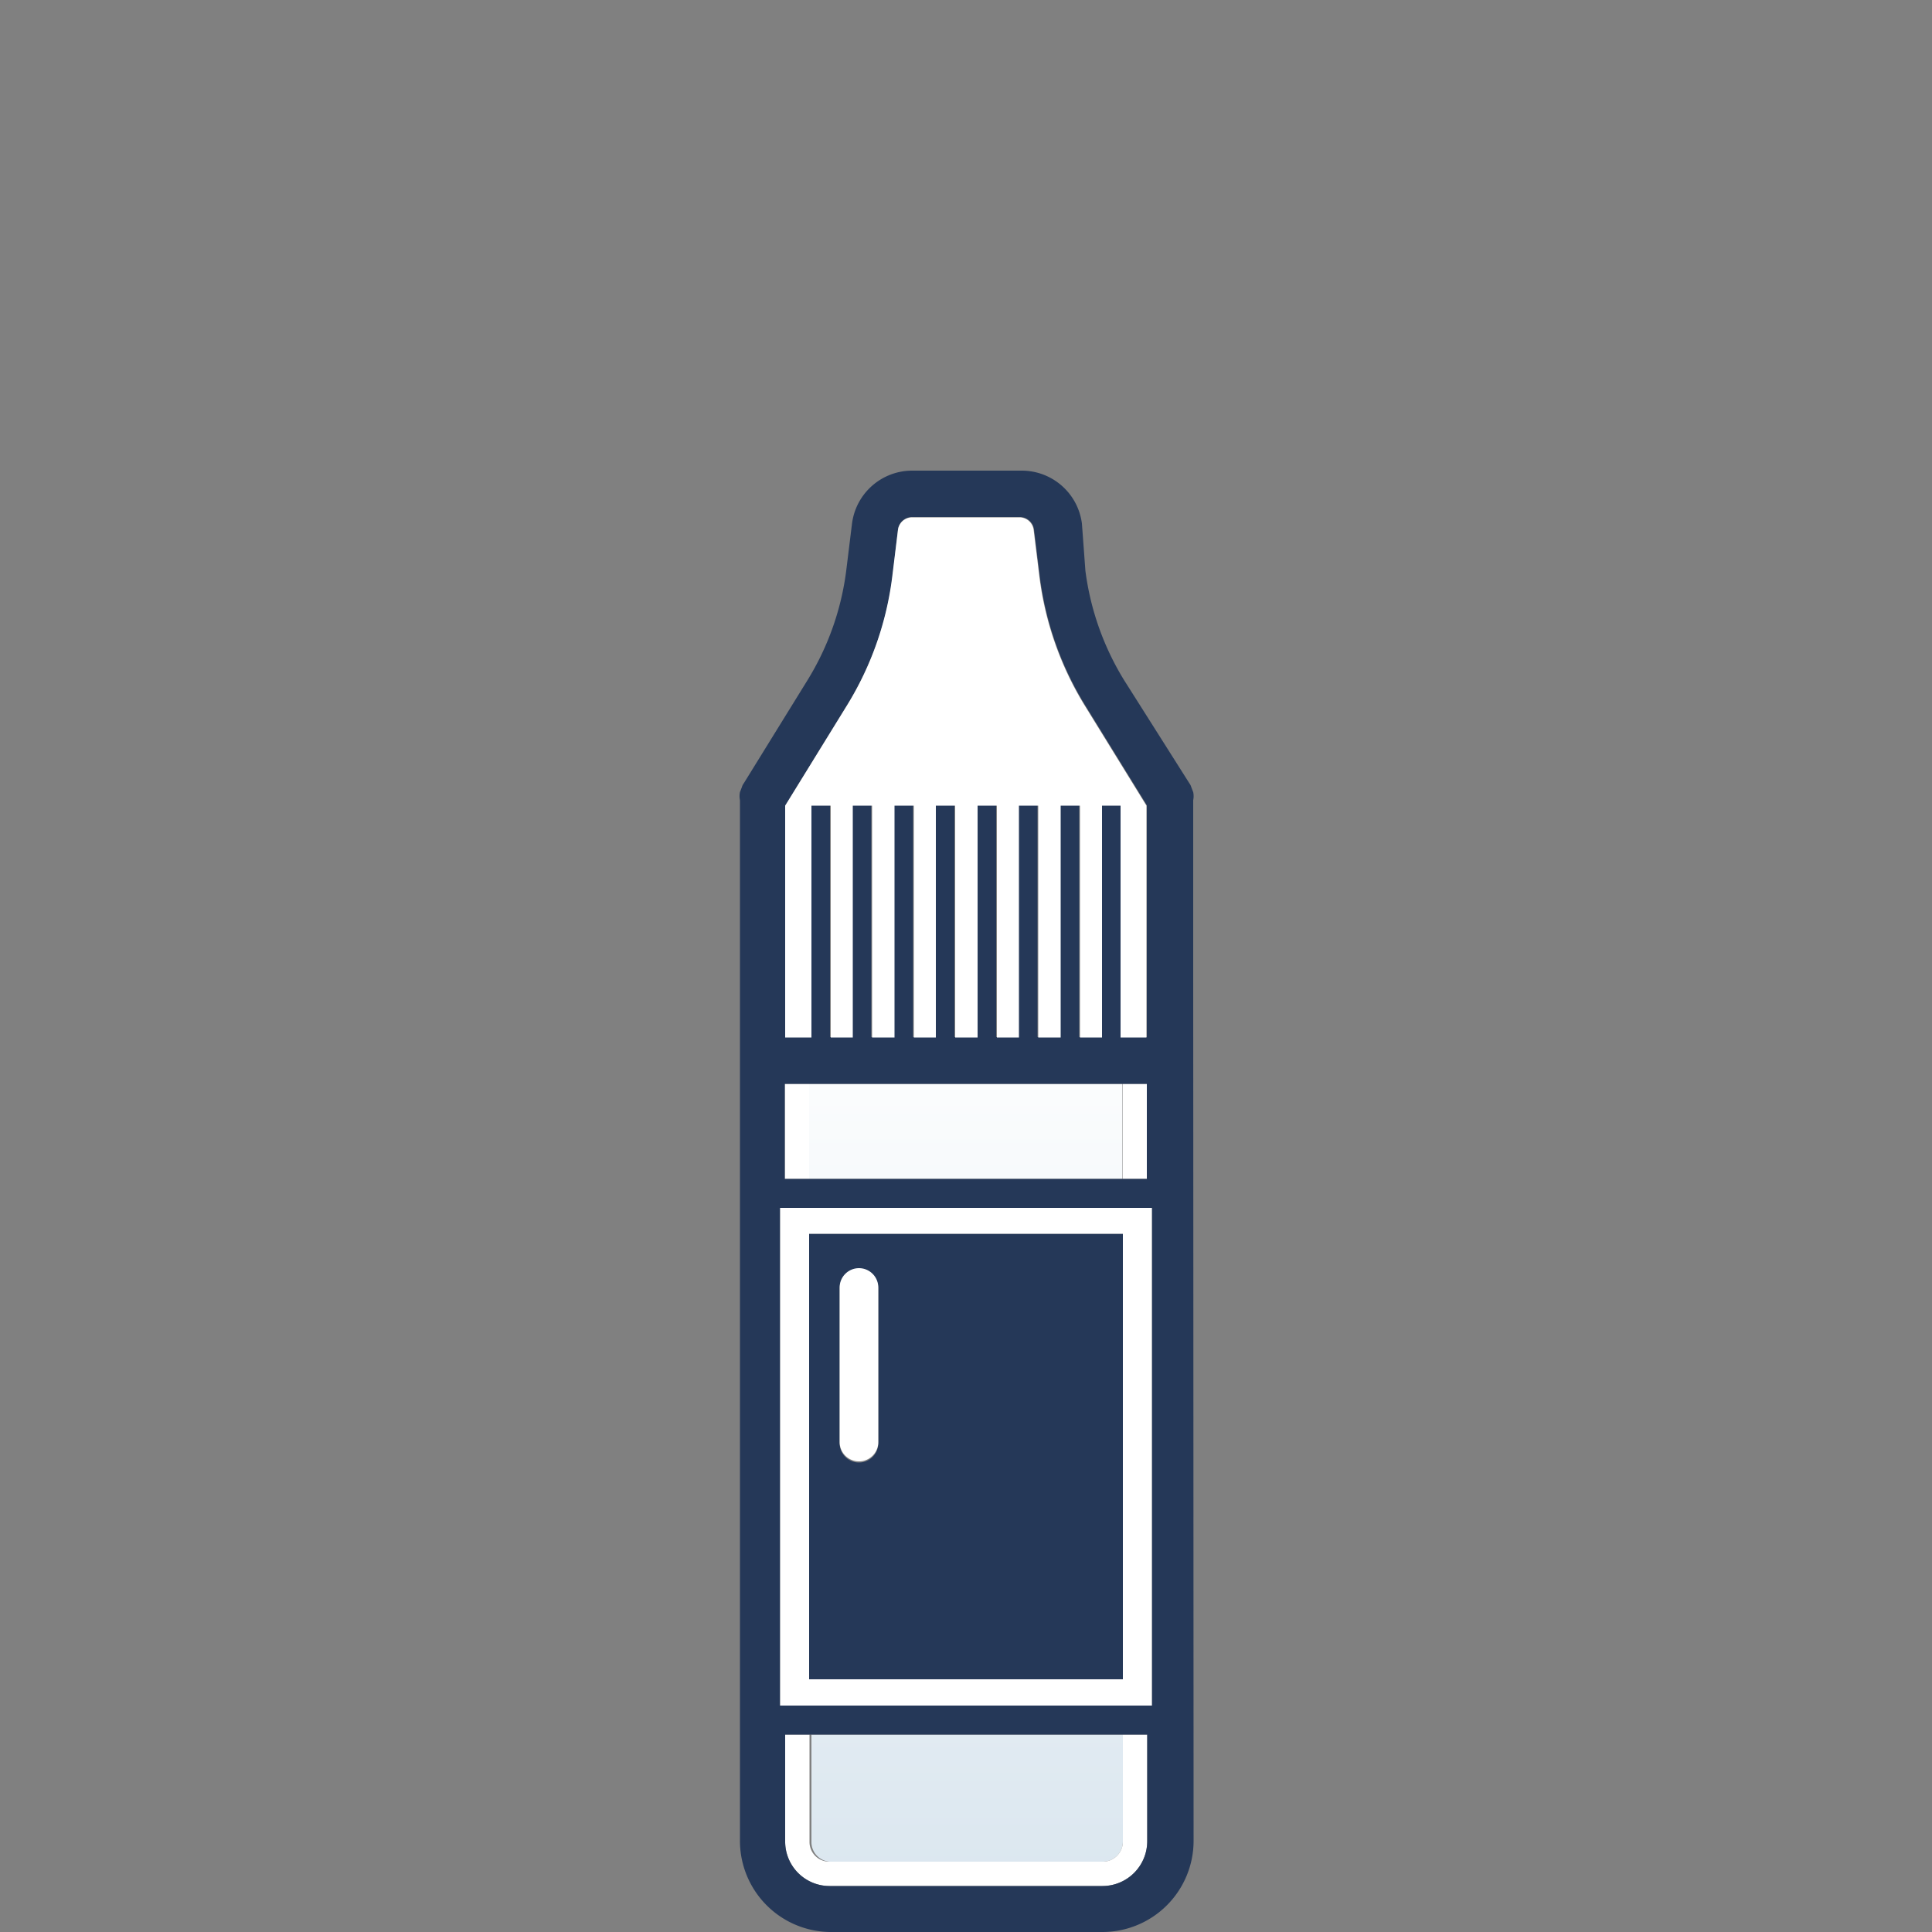
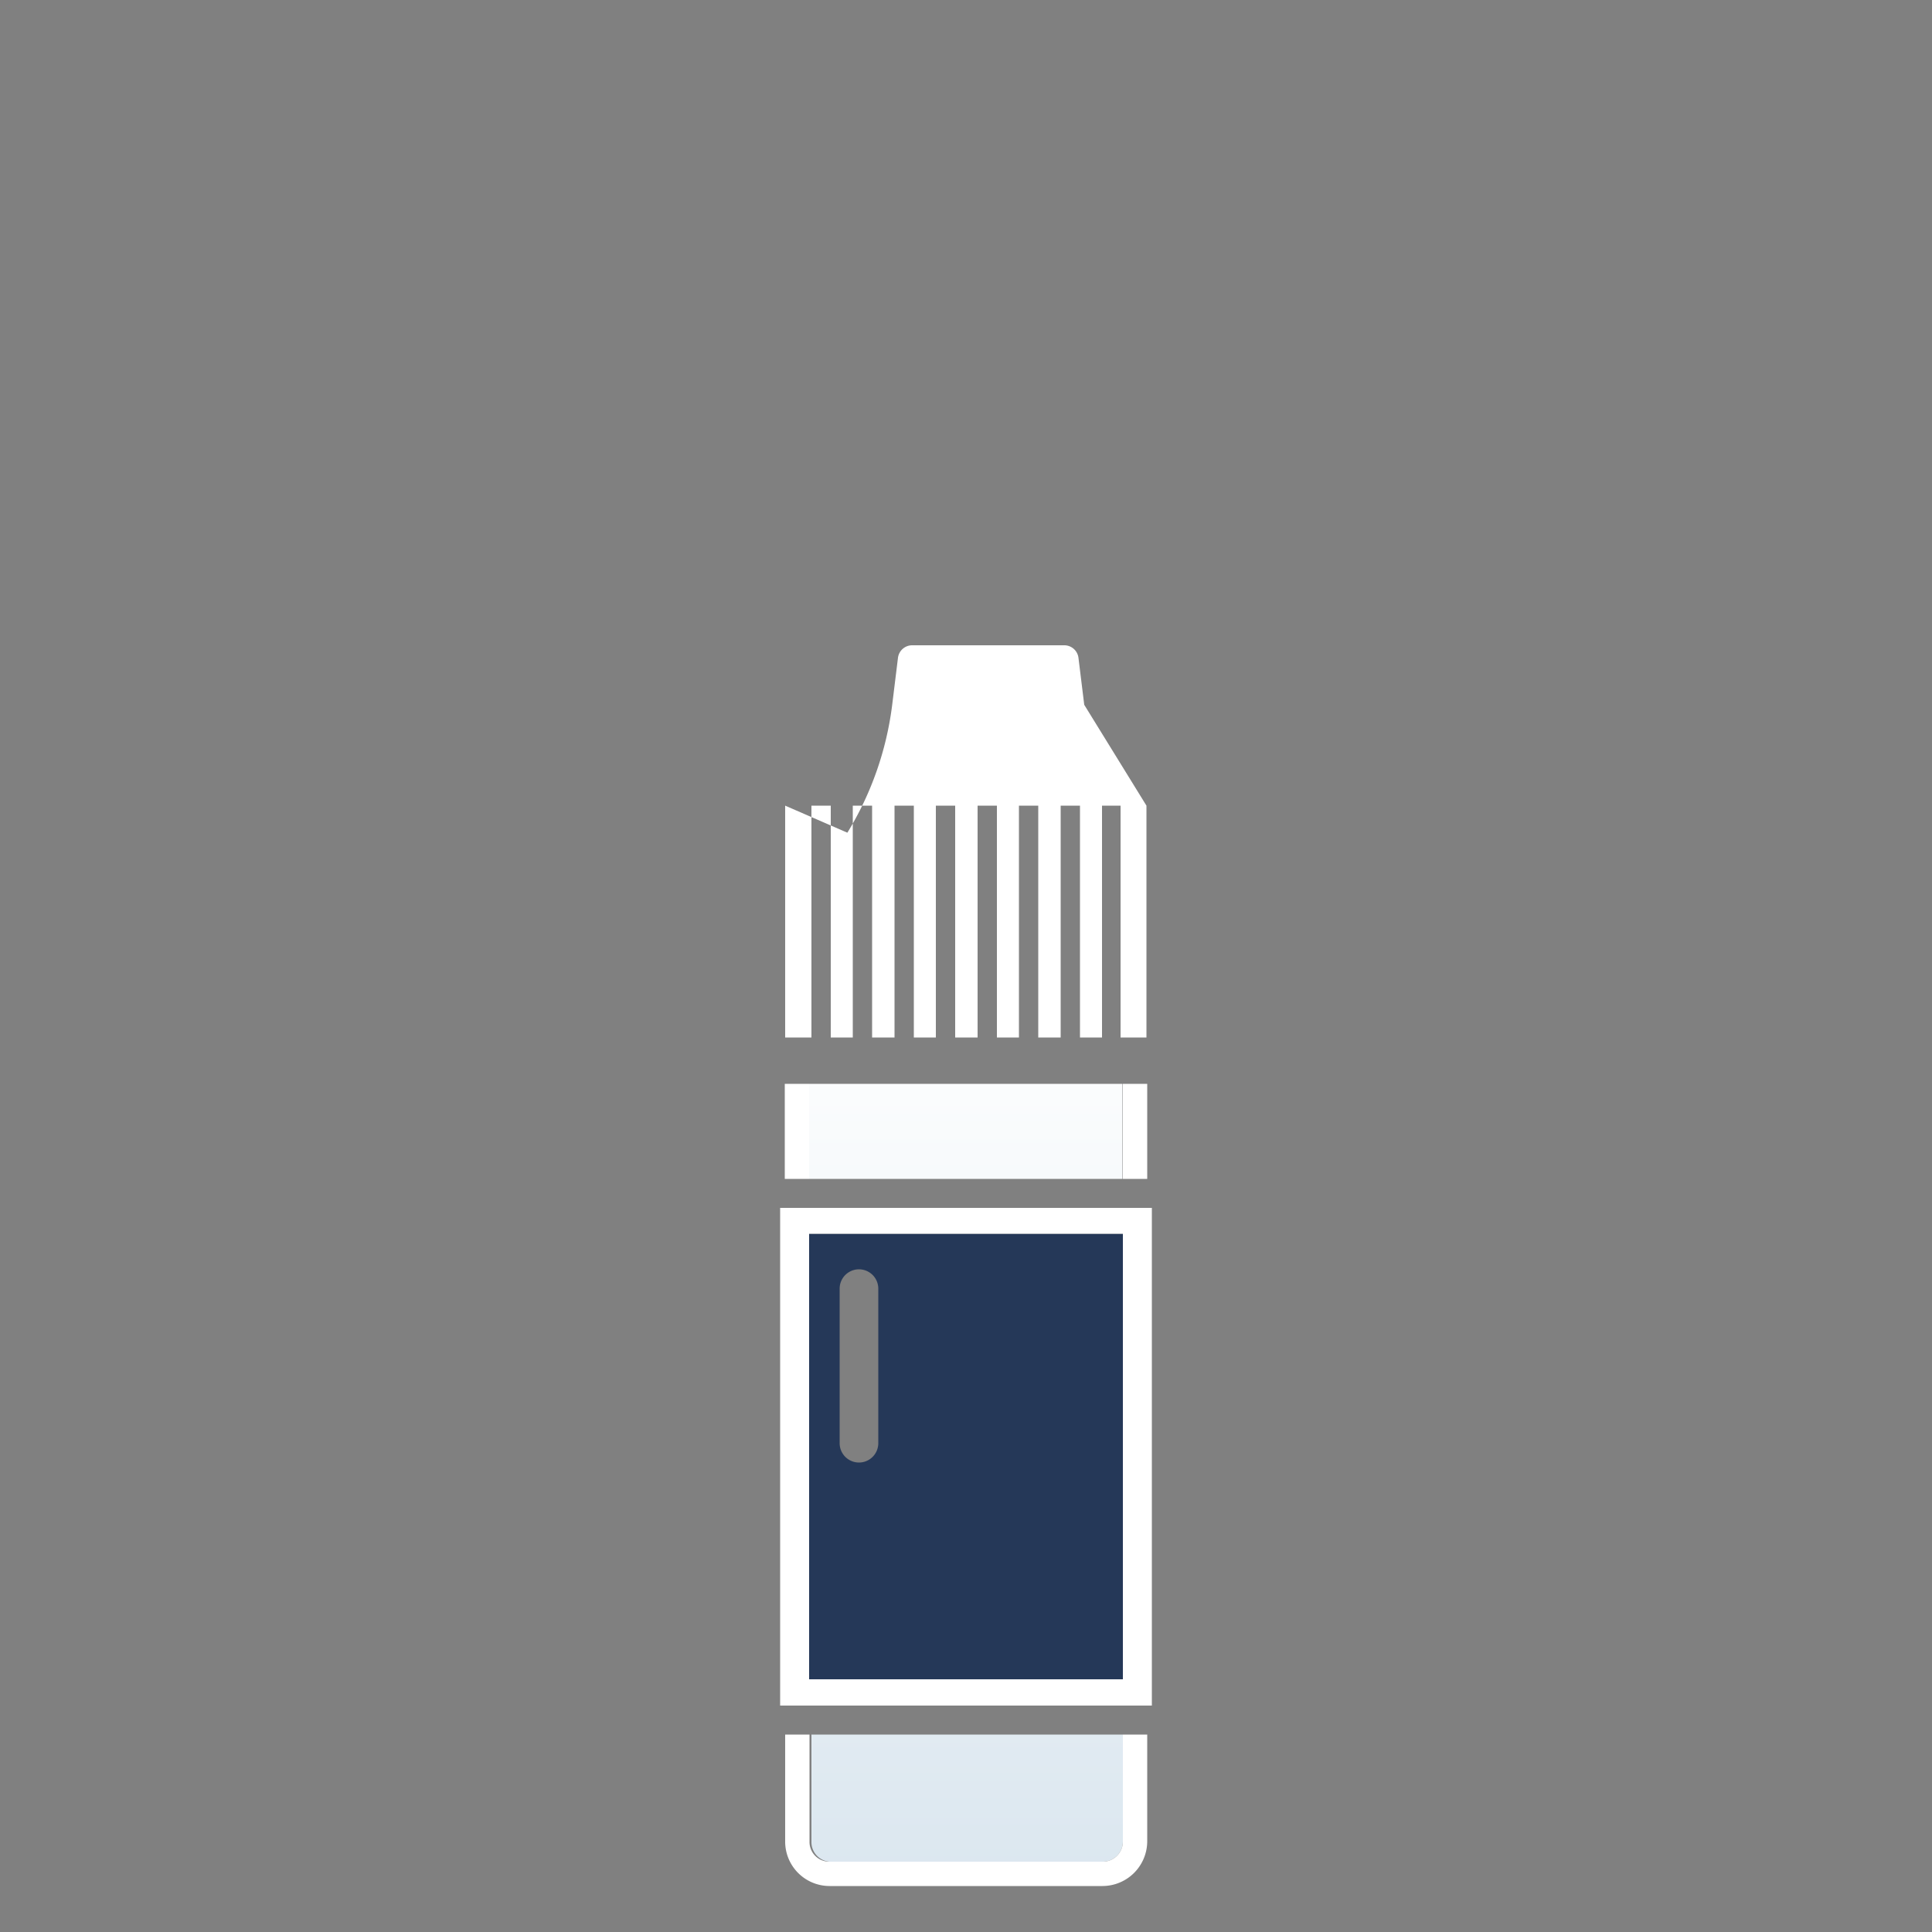
<svg xmlns="http://www.w3.org/2000/svg" xmlns:xlink="http://www.w3.org/1999/xlink" id="Layer_1" data-name="Layer 1" viewBox="0 0 50 50">
  <rect x="0" y="0" width="50" height="50" fill="#808080" stroke="none" />
  <defs>
    <style>.cls-1{fill:url(#linear-gradient);}.cls-2{fill:url(#linear-gradient-2);}.cls-3{fill:#fff;}.cls-4{fill:#253858;}</style>
    <linearGradient id="linear-gradient" x1="25" y1="25.22" x2="25" y2="49.49" gradientUnits="userSpaceOnUse">
      <stop offset="0" stop-color="#fff" />
      <stop offset="1" stop-color="#dae6ef" />
    </linearGradient>
    <linearGradient id="linear-gradient-2" x1="25" y1="25.22" x2="25" y2="49.49" xlink:href="#linear-gradient" />
  </defs>
  <path class="cls-1" d="M21.46,48.18h7.08a.52.52,0,0,0,.52-.52V44.89H21v2.78A.51.51,0,0,0,21.46,48.18Z" />
  <rect class="cls-2" x="20.94" y="28.05" width="8.11" height="2.46" />
  <rect class="cls-3" x="29.06" y="28.05" width="0.63" height="2.46" />
  <path class="cls-3" d="M29.06,44.89v2.77a.52.52,0,0,1-.52.52H21.46a.51.51,0,0,1-.51-.51V44.89h-.63v2.76a1.15,1.15,0,0,0,1.15,1.16h7.06a1.16,1.16,0,0,0,1.16-1.16V44.89Z" />
  <rect class="cls-3" x="20.31" y="28.05" width="0.63" height="2.46" />
-   <path class="cls-4" d="M30.88,25.26V20.71a.52.52,0,0,0,0-.21l-.05-.13a.31.31,0,0,0-.05-.1L29.09,17.6a7.15,7.15,0,0,1-1-2.83L28,13.55a1.57,1.57,0,0,0-1.55-1.37H23.6a1.57,1.57,0,0,0-1.55,1.37l-.15,1.22a7.1,7.1,0,0,1-1,2.83l-1.65,2.67a.31.31,0,0,0-.05.1l-.05.13a.52.52,0,0,0,0,.21V47.65A2.36,2.36,0,0,0,21.47,50h7.06a2.36,2.36,0,0,0,2.36-2.36ZM29.69,47.65a1.16,1.16,0,0,1-1.16,1.16H21.47a1.15,1.15,0,0,1-1.15-1.16V44.89h9.37ZM23.24,13.7a.37.37,0,0,1,.36-.32h2.8a.37.37,0,0,1,.36.32l.15,1.22a8.35,8.35,0,0,0,1.16,3.31l1.61,2.61v6H29v-6h-.5v6h-.57v-6h-.5v6h-.58v-6h-.5v6h-.57v-6h-.5v6h-.58v-6h-.5v6h-.57v-6h-.5v6h-.58v-6h-.5v6h-.57v-6H21v6h-.67v-6l1.61-2.62a8.3,8.3,0,0,0,1.16-3.31Zm5.82,16.81H20.31V28.05h9.37v2.46ZM20.19,44.14V31.26h9.62V44.14Z" />
-   <path class="cls-3" d="M20.32,20.85v6H21v-6h.5v6h.57v-6h.5v6h.58v-6h.5v6h.57v-6h.5v6h.58v-6h.5v6h.57v-6h.5v6h.58v-6h.5v6h.57v-6H29v6h.67v-6l-1.61-2.61a8.35,8.35,0,0,1-1.16-3.31l-.15-1.22a.37.37,0,0,0-.36-.32H23.6a.37.37,0,0,0-.36.32l-.15,1.22a8.3,8.3,0,0,1-1.16,3.31Z" />
+   <path class="cls-3" d="M20.32,20.85v6H21v-6h.5v6h.57v-6h.5v6h.58v-6h.5v6h.57v-6h.5v6h.58v-6h.5v6h.57v-6h.5v6h.58v-6h.5v6h.57v-6H29v6h.67v-6l-1.61-2.61l-.15-1.22a.37.37,0,0,0-.36-.32H23.6a.37.37,0,0,0-.36.32l-.15,1.22a8.3,8.3,0,0,1-1.16,3.31Z" />
  <path class="cls-4" d="M20.94,31.93V43.46h8.12V31.93Zm1.79,5.42a.5.5,0,0,1-1,0v-4a.5.5,0,0,1,1,0Z" />
  <path class="cls-3" d="M20.19,31.26V44.14h9.62V31.26Zm8.87,12.2H20.94V31.93h8.12Z" />
-   <path class="cls-3" d="M22.23,32.82a.5.5,0,0,0-.5.5v4a.5.5,0,0,0,1,0v-4A.5.5,0,0,0,22.23,32.82Z" />
</svg>